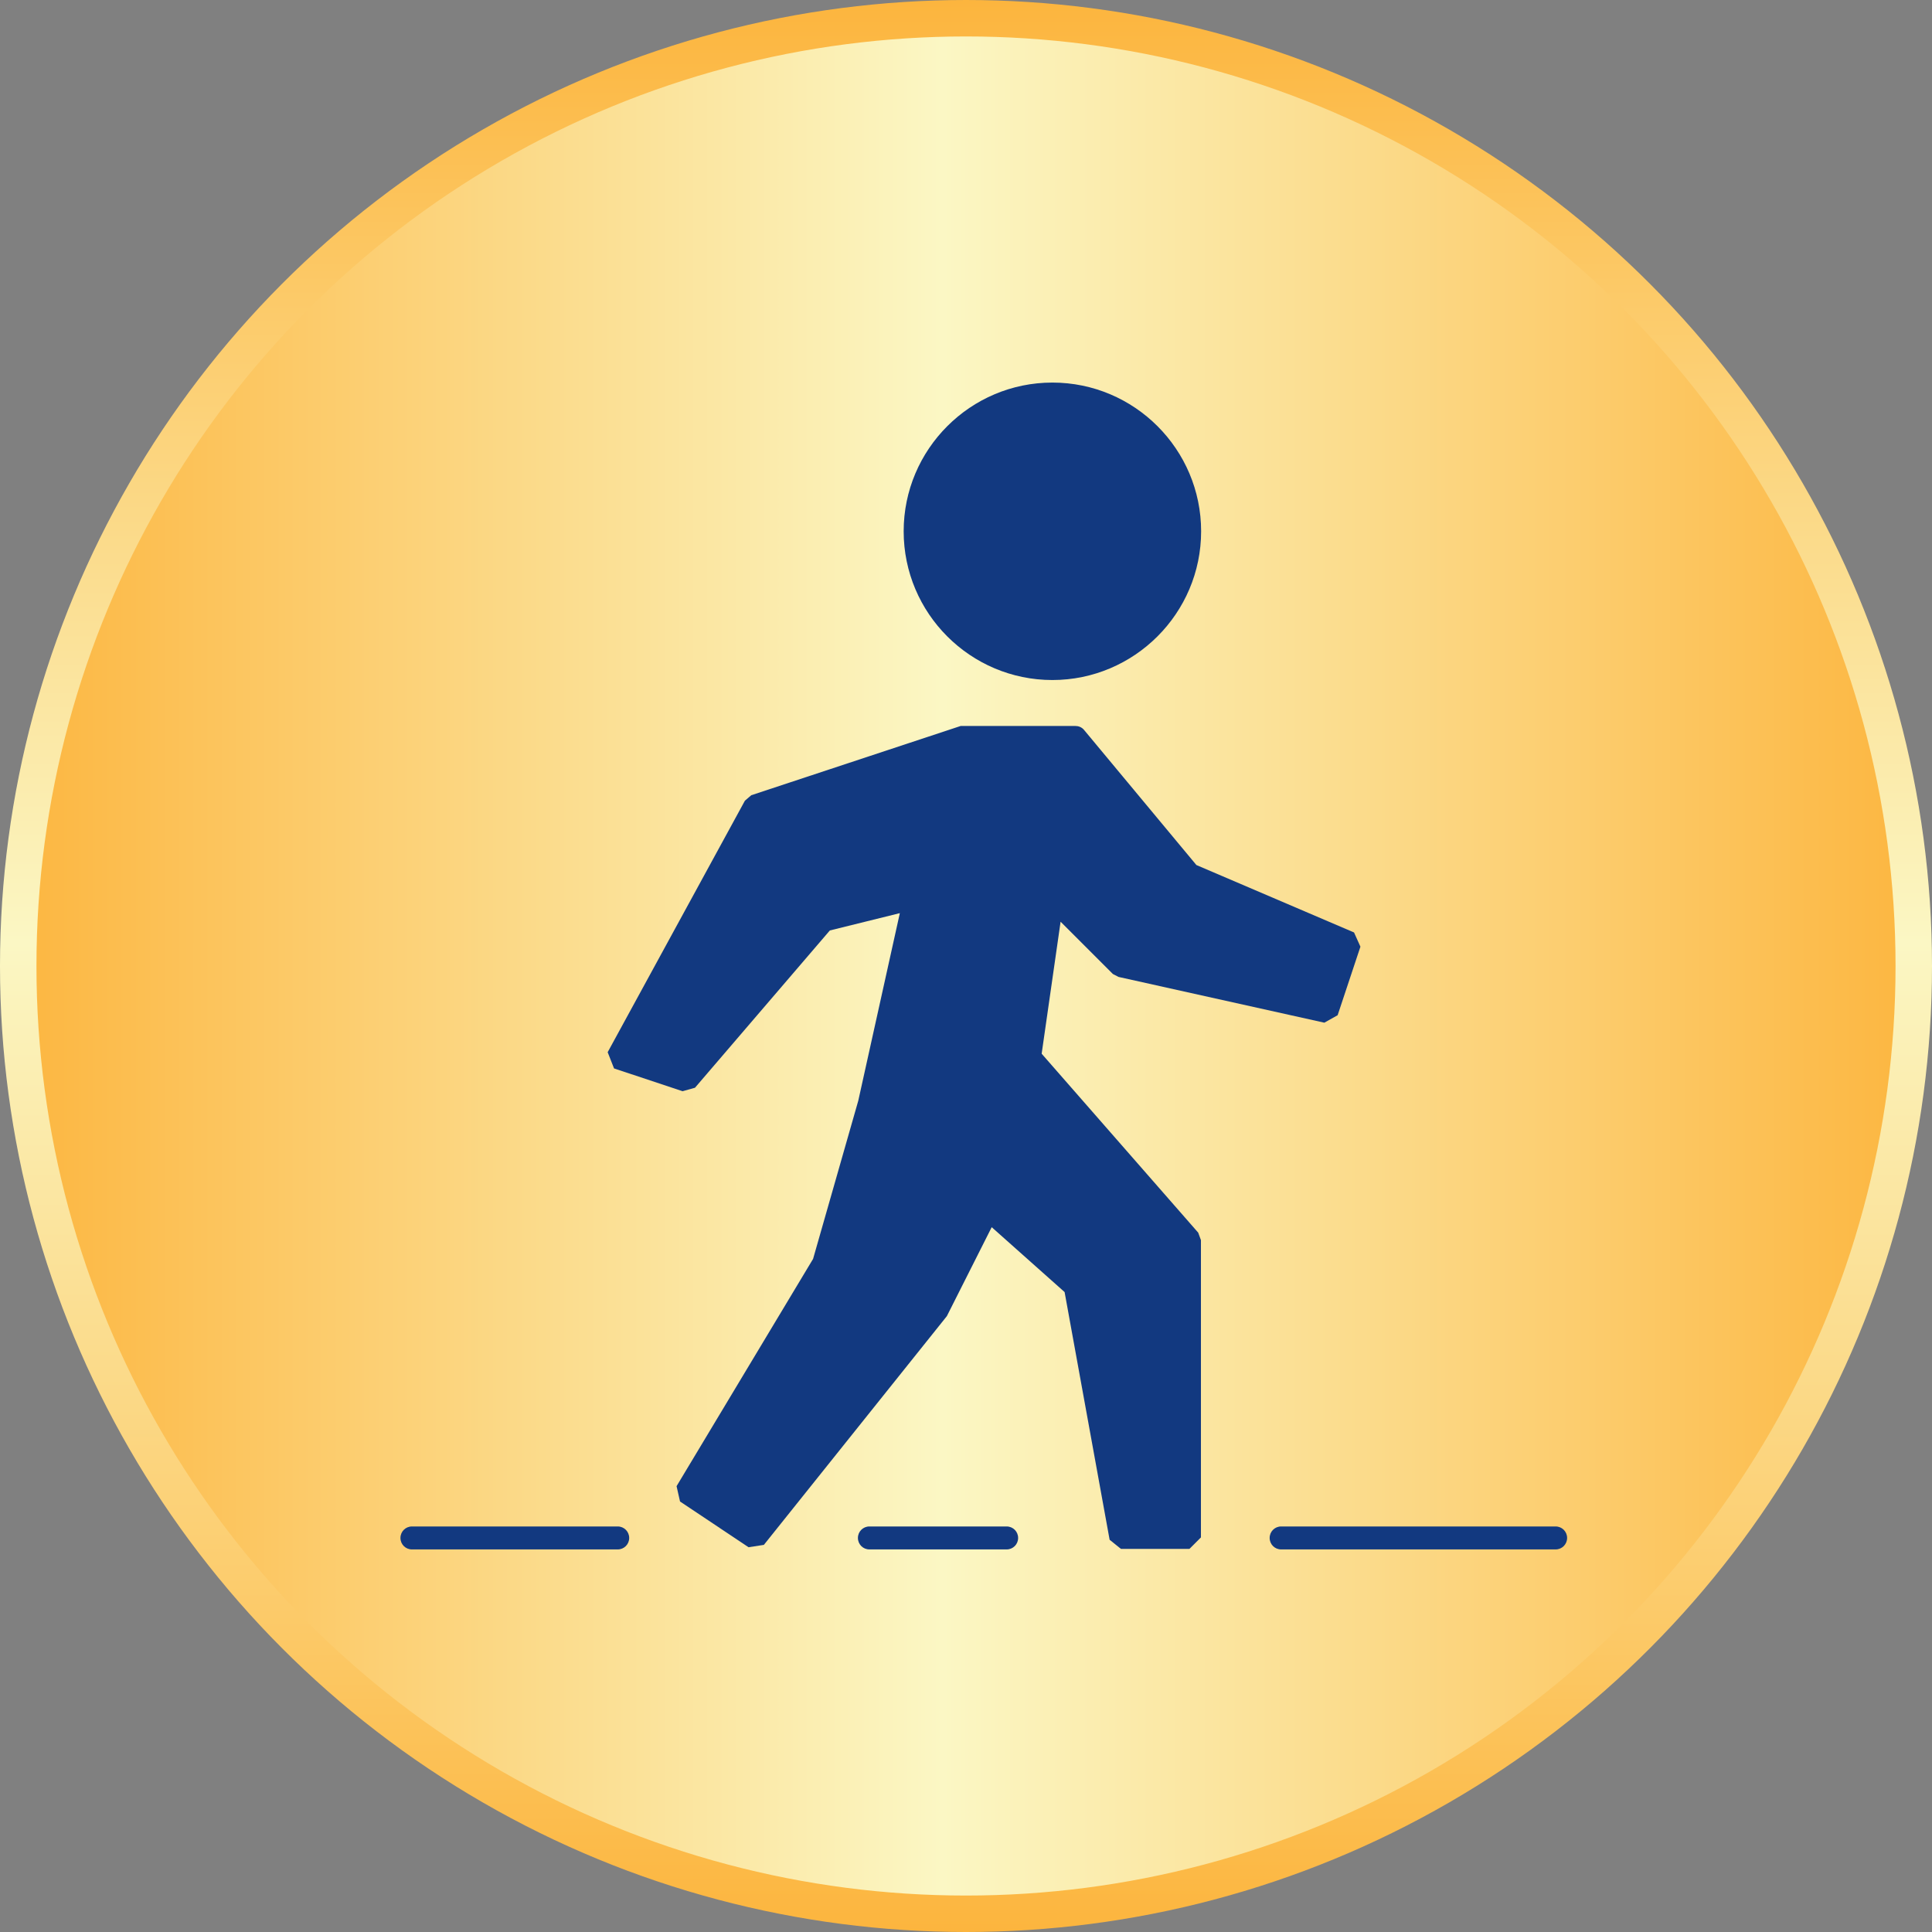
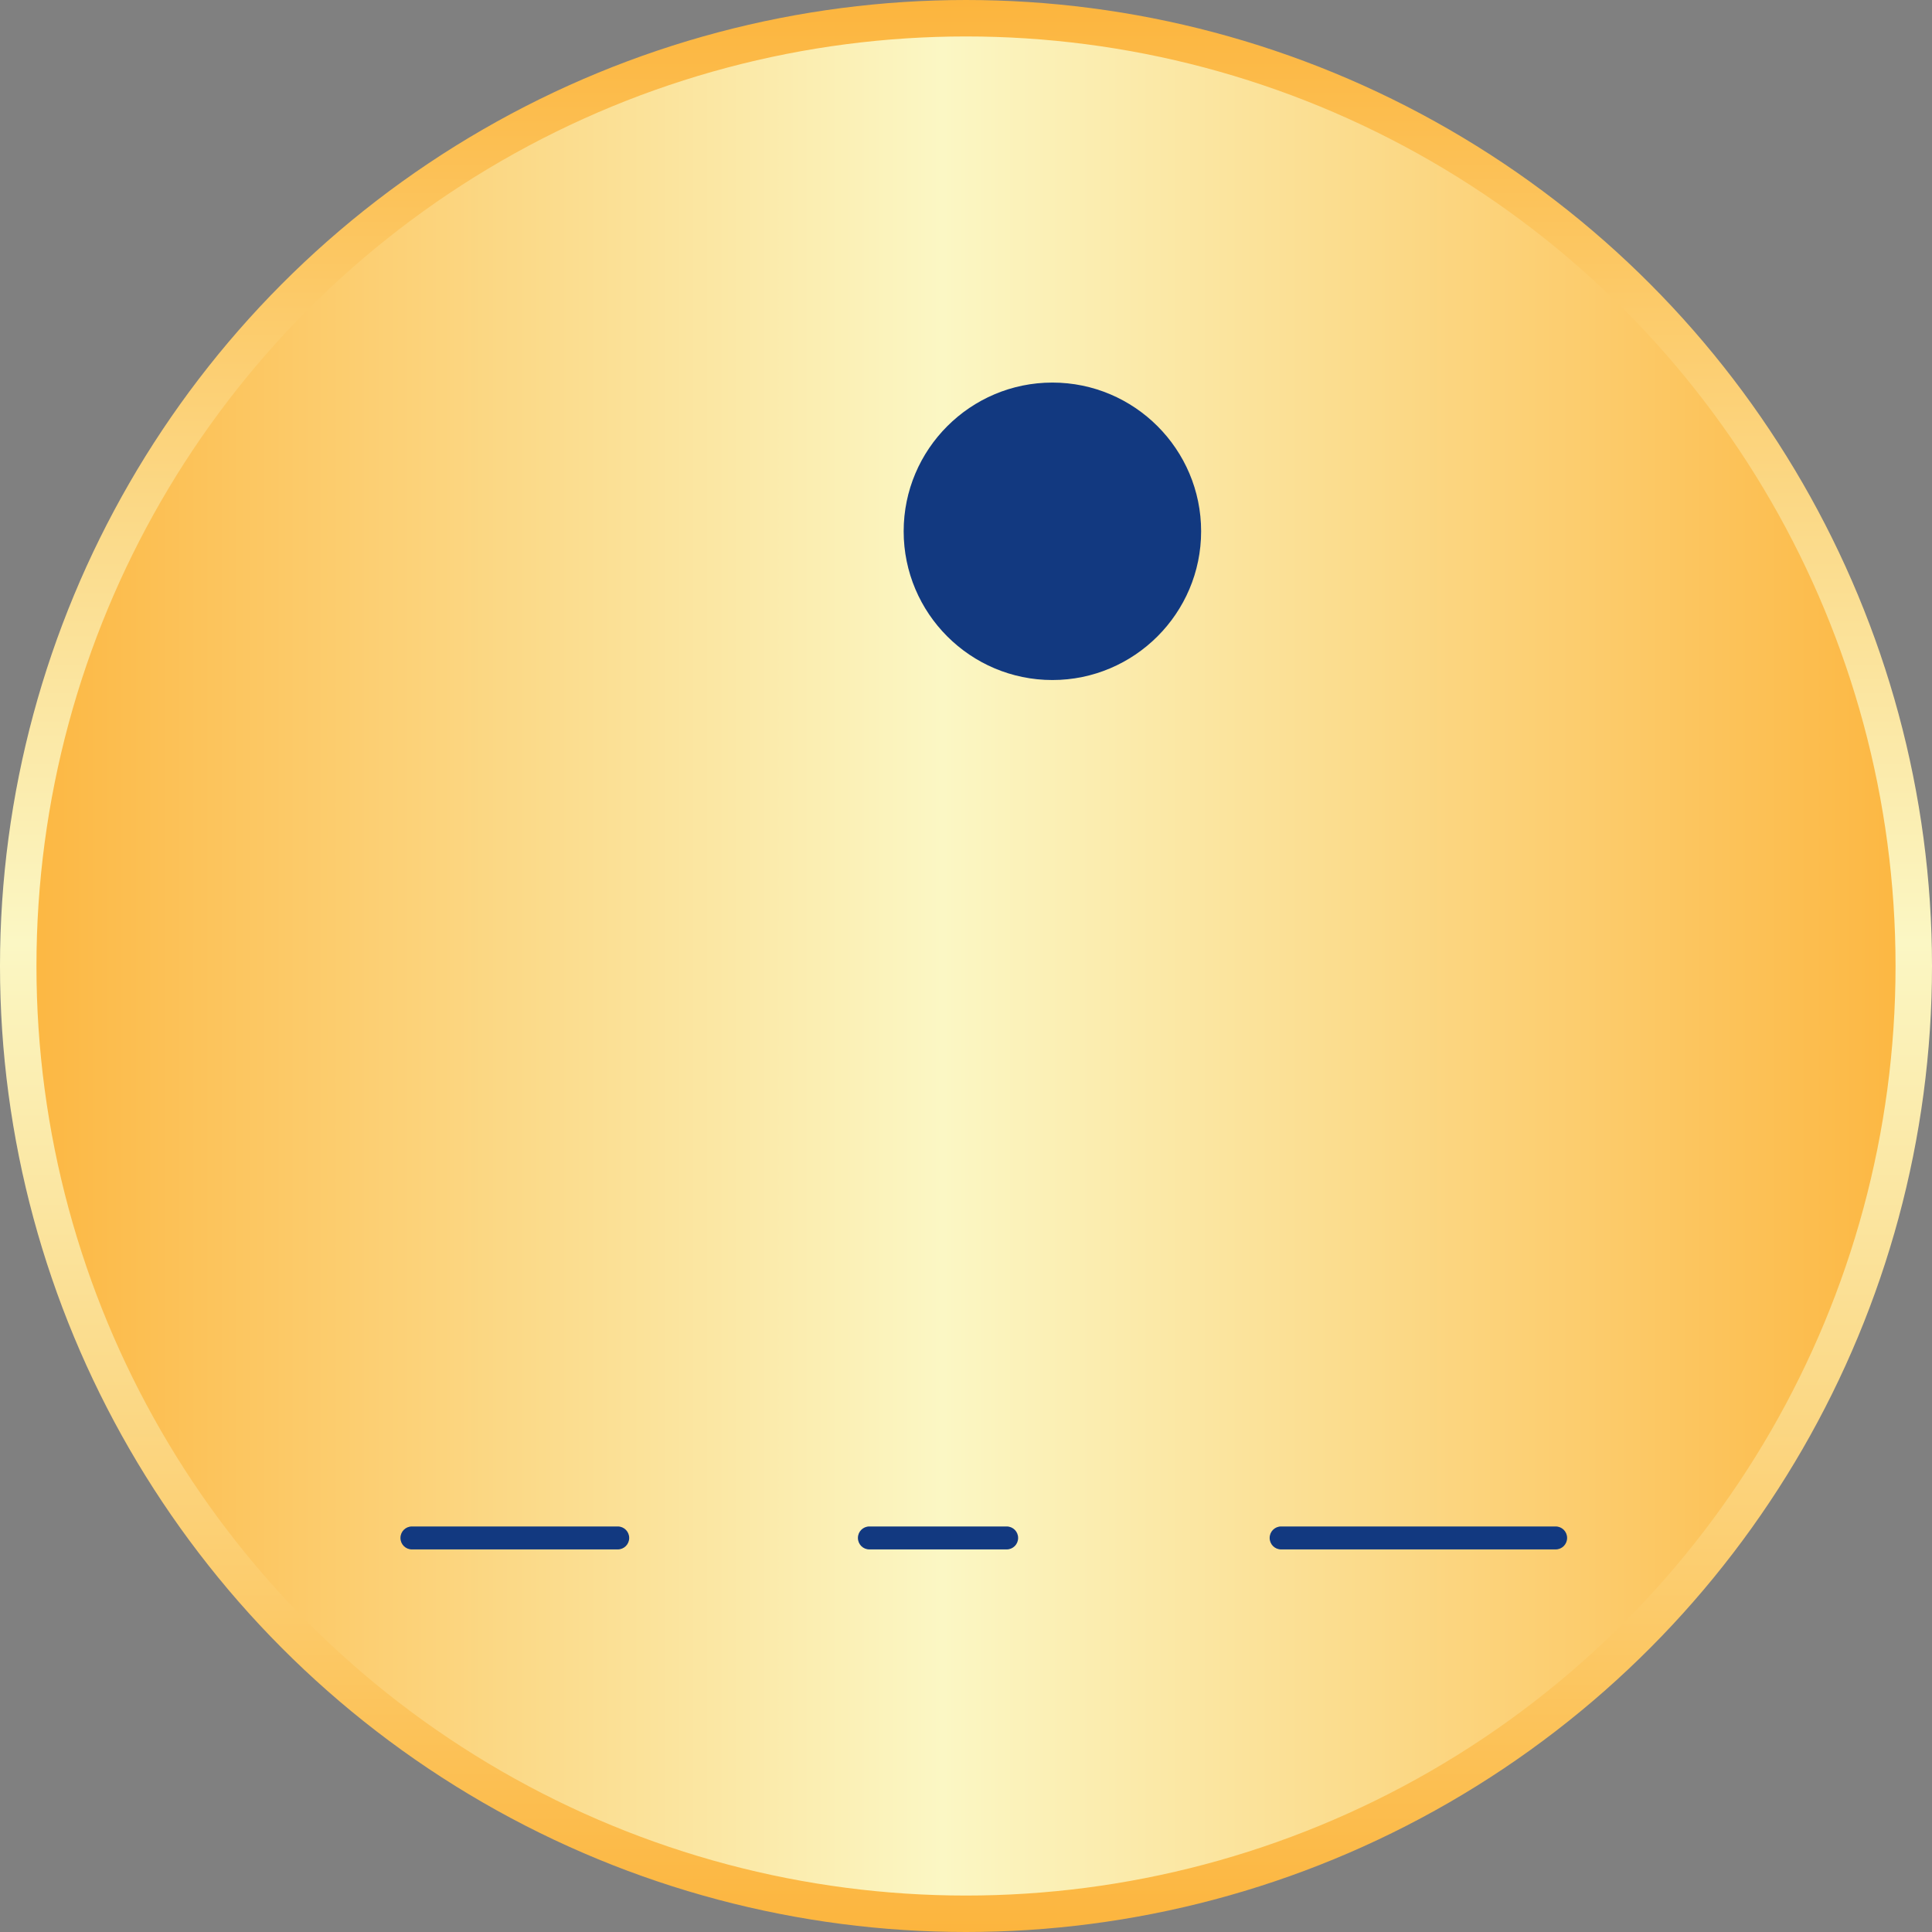
<svg xmlns="http://www.w3.org/2000/svg" width="106" height="106" viewBox="0 0 106 106" fill="none">
  <rect x="0" y="0" width="106" height="106" fill="#808080" stroke="none" />
  <circle cx="53" cy="53" r="52" fill="url(#paint0_linear_569_75298)" stroke="url(#paint1_linear_569_75298)" stroke-width="2" />
  <path d="M57.74 37.31C62.23 37.31 65.9 33.65 65.9 29.15C65.9 24.65 62.24 20.99 57.74 20.99C53.24 20.99 49.58 24.65 49.58 29.15C49.58 33.65 53.24 37.31 57.74 37.31Z" fill="#123980" />
-   <path d="M57.15 57.82L58.19 50.57L61.06 53.44L61.37 53.6L72.66 56.11L73.39 55.7L74.64 51.94L74.29 51.16L65.64 47.46L59.47 40.04C59.34 39.89 59.17 39.83 58.99 39.83H58.98H52.71L41.22 43.63L40.87 43.93L33.34 57.73L33.69 58.62L37.45 59.87L38.13 59.68L45.53 51.05L49.37 50.1L47.09 60.39L44.61 69.07L37.12 81.54L37.31 82.38L41.07 84.89L41.91 84.76L51.95 72.21L54.41 67.33L58.41 70.89L60.88 84.48L61.5 84.98H65.26L65.89 84.35V68.04L65.74 67.63L57.14 57.8L57.15 57.82Z" fill="#123980" />
  <path d="M85.35 83.75H70.29C69.94 83.75 69.66 84.03 69.66 84.38C69.66 84.73 69.94 85.01 70.29 85.01H85.35C85.7 85.01 85.98 84.73 85.98 84.38C85.98 84.03 85.7 83.75 85.35 83.75Z" fill="#123980" />
  <path d="M55.23 83.75H47.7C47.35 83.75 47.07 84.03 47.07 84.38C47.07 84.73 47.35 85.01 47.7 85.01H55.23C55.58 85.01 55.86 84.73 55.86 84.38C55.86 84.03 55.58 83.75 55.23 83.75Z" fill="#123980" />
  <path d="M33.891 83.75H22.601C22.251 83.75 21.971 84.03 21.971 84.38C21.971 84.73 22.251 85.01 22.601 85.01H33.891C34.241 85.01 34.521 84.73 34.521 84.38C34.521 84.03 34.241 83.75 33.891 83.75Z" fill="#123980" />
  <defs>
    <linearGradient id="paint0_linear_569_75298" x1="0" y1="53" x2="106" y2="53" gradientUnits="userSpaceOnUse">
      <stop stop-color="#FCB53E" />
      <stop offset="0.488" stop-color="#FBF7C4" />
      <stop offset="1" stop-color="#FCB53E" />
    </linearGradient>
    <linearGradient id="paint1_linear_569_75298" x1="53" y1="0" x2="53" y2="106" gradientUnits="userSpaceOnUse">
      <stop stop-color="#FCB53E" />
      <stop offset="0.488" stop-color="#FBF7C4" />
      <stop offset="1" stop-color="#FCB53E" />
    </linearGradient>
  </defs>
</svg>